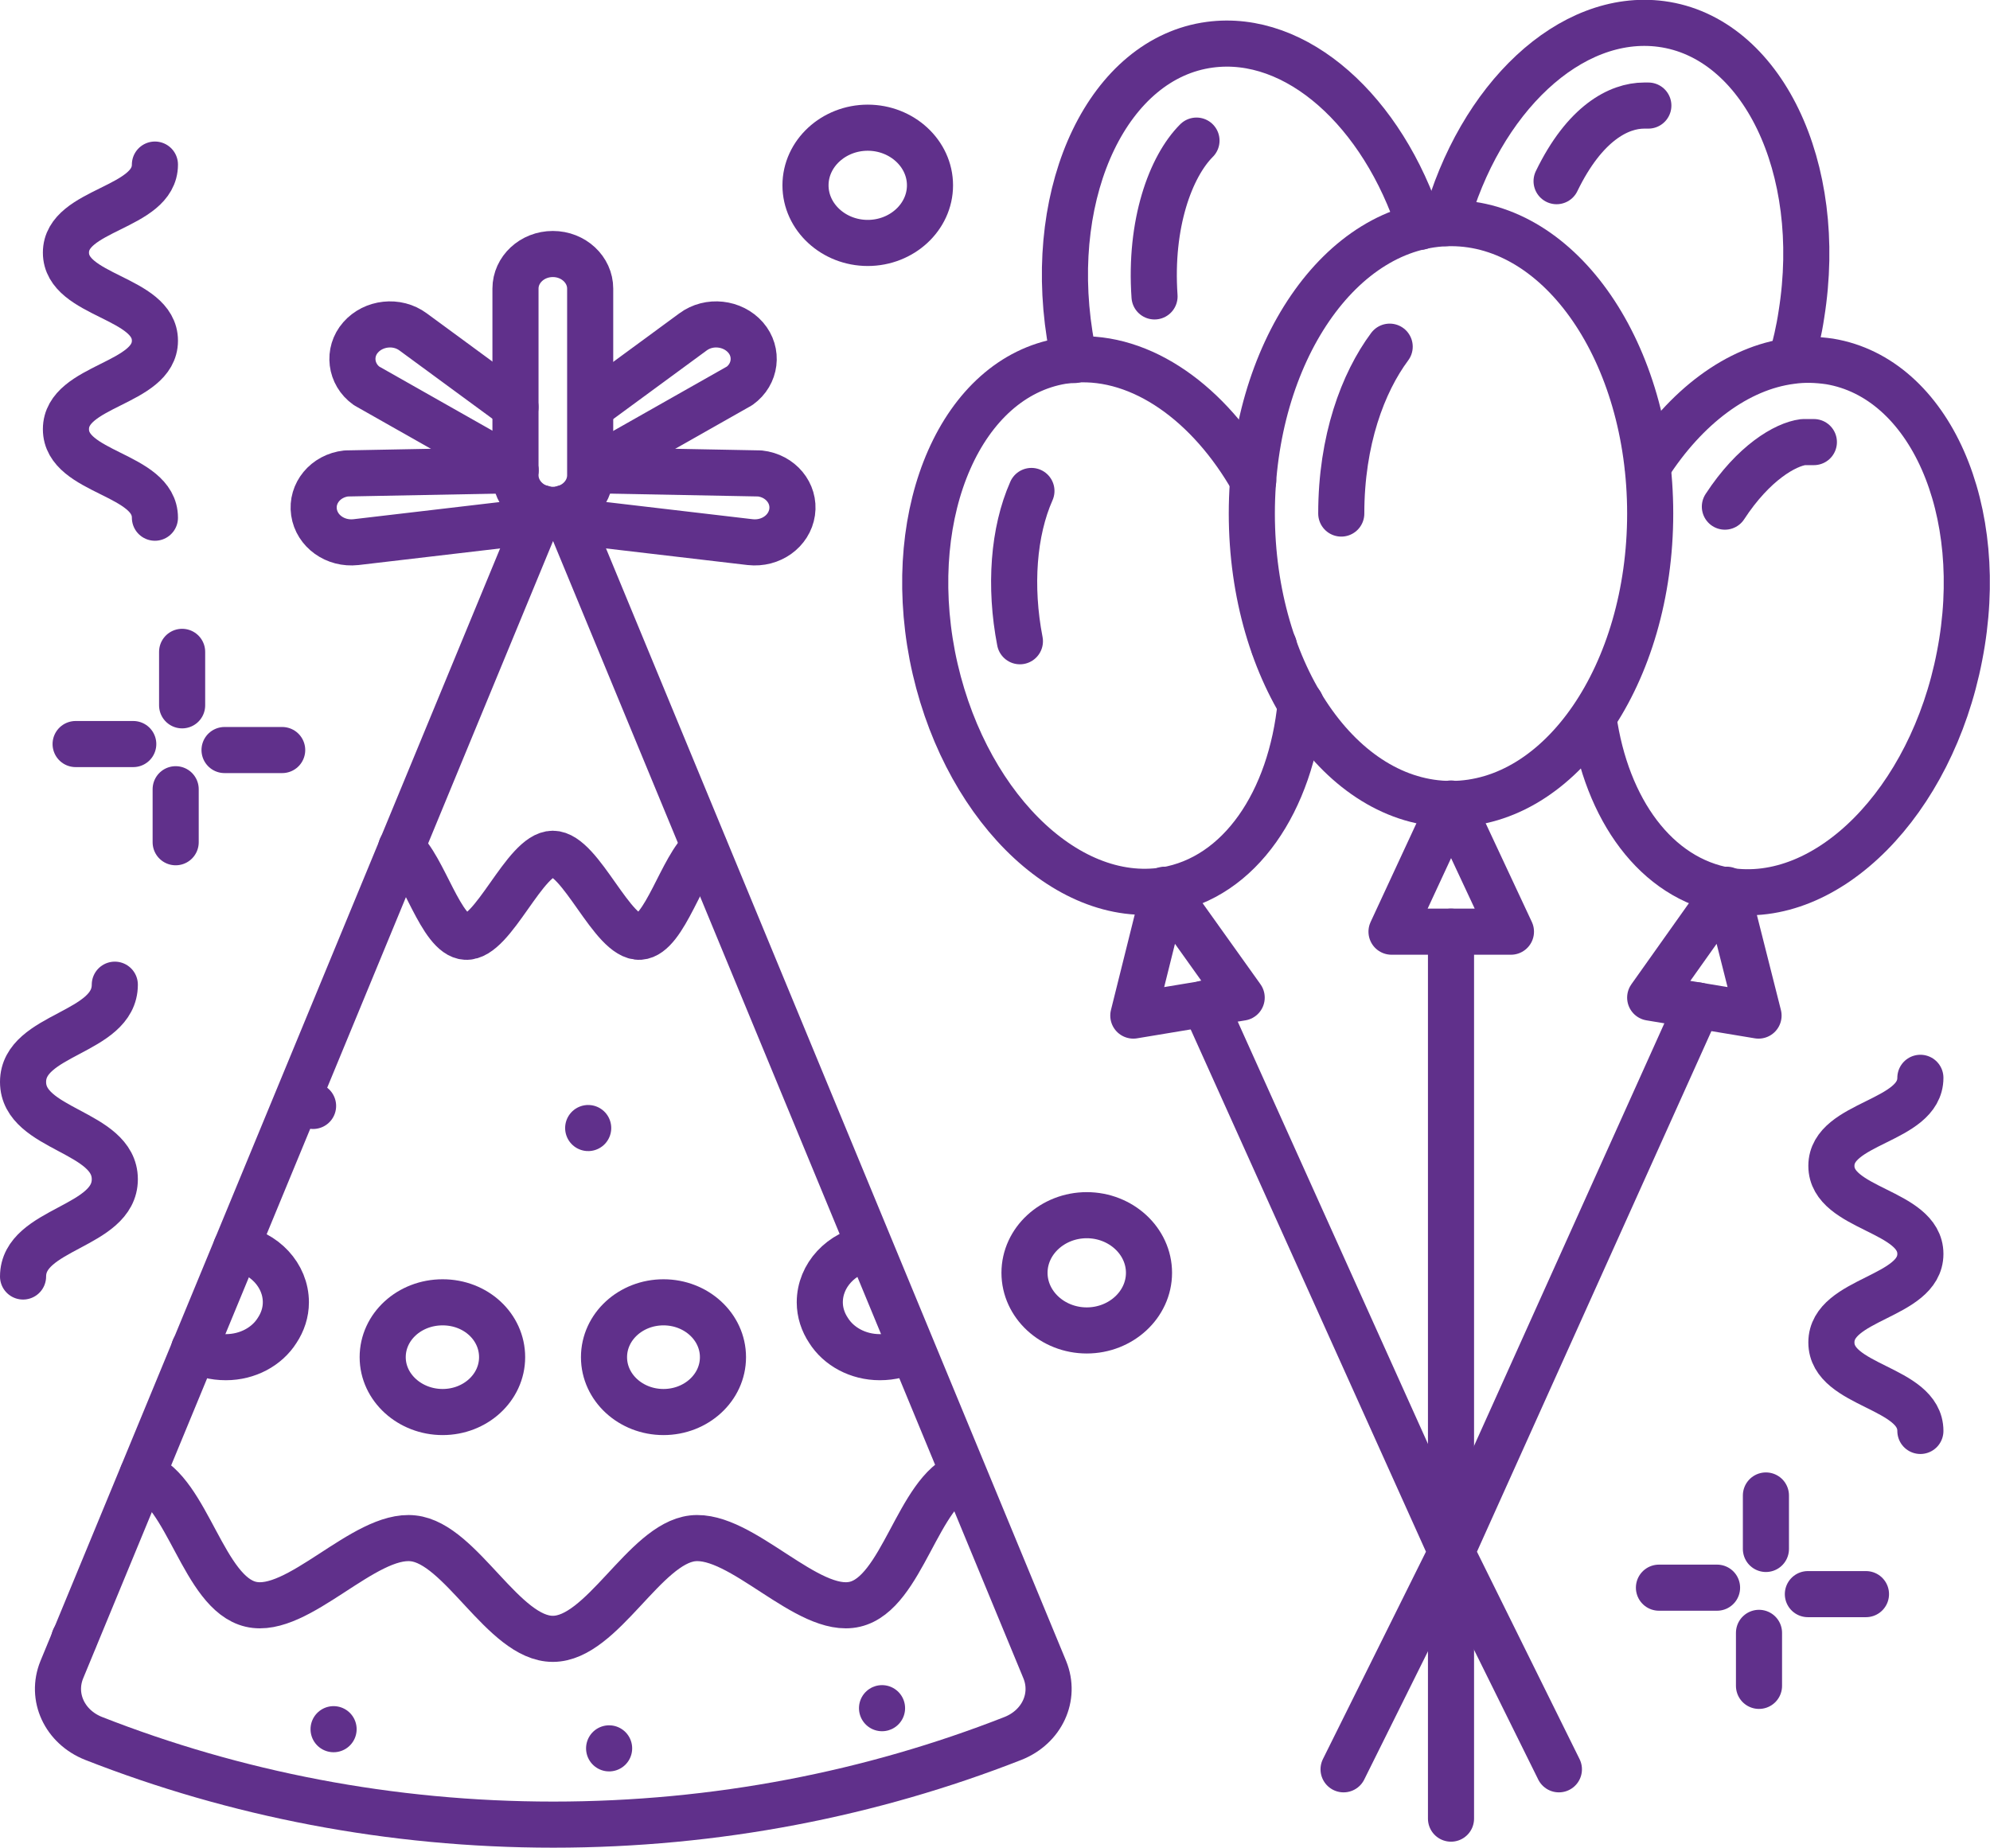
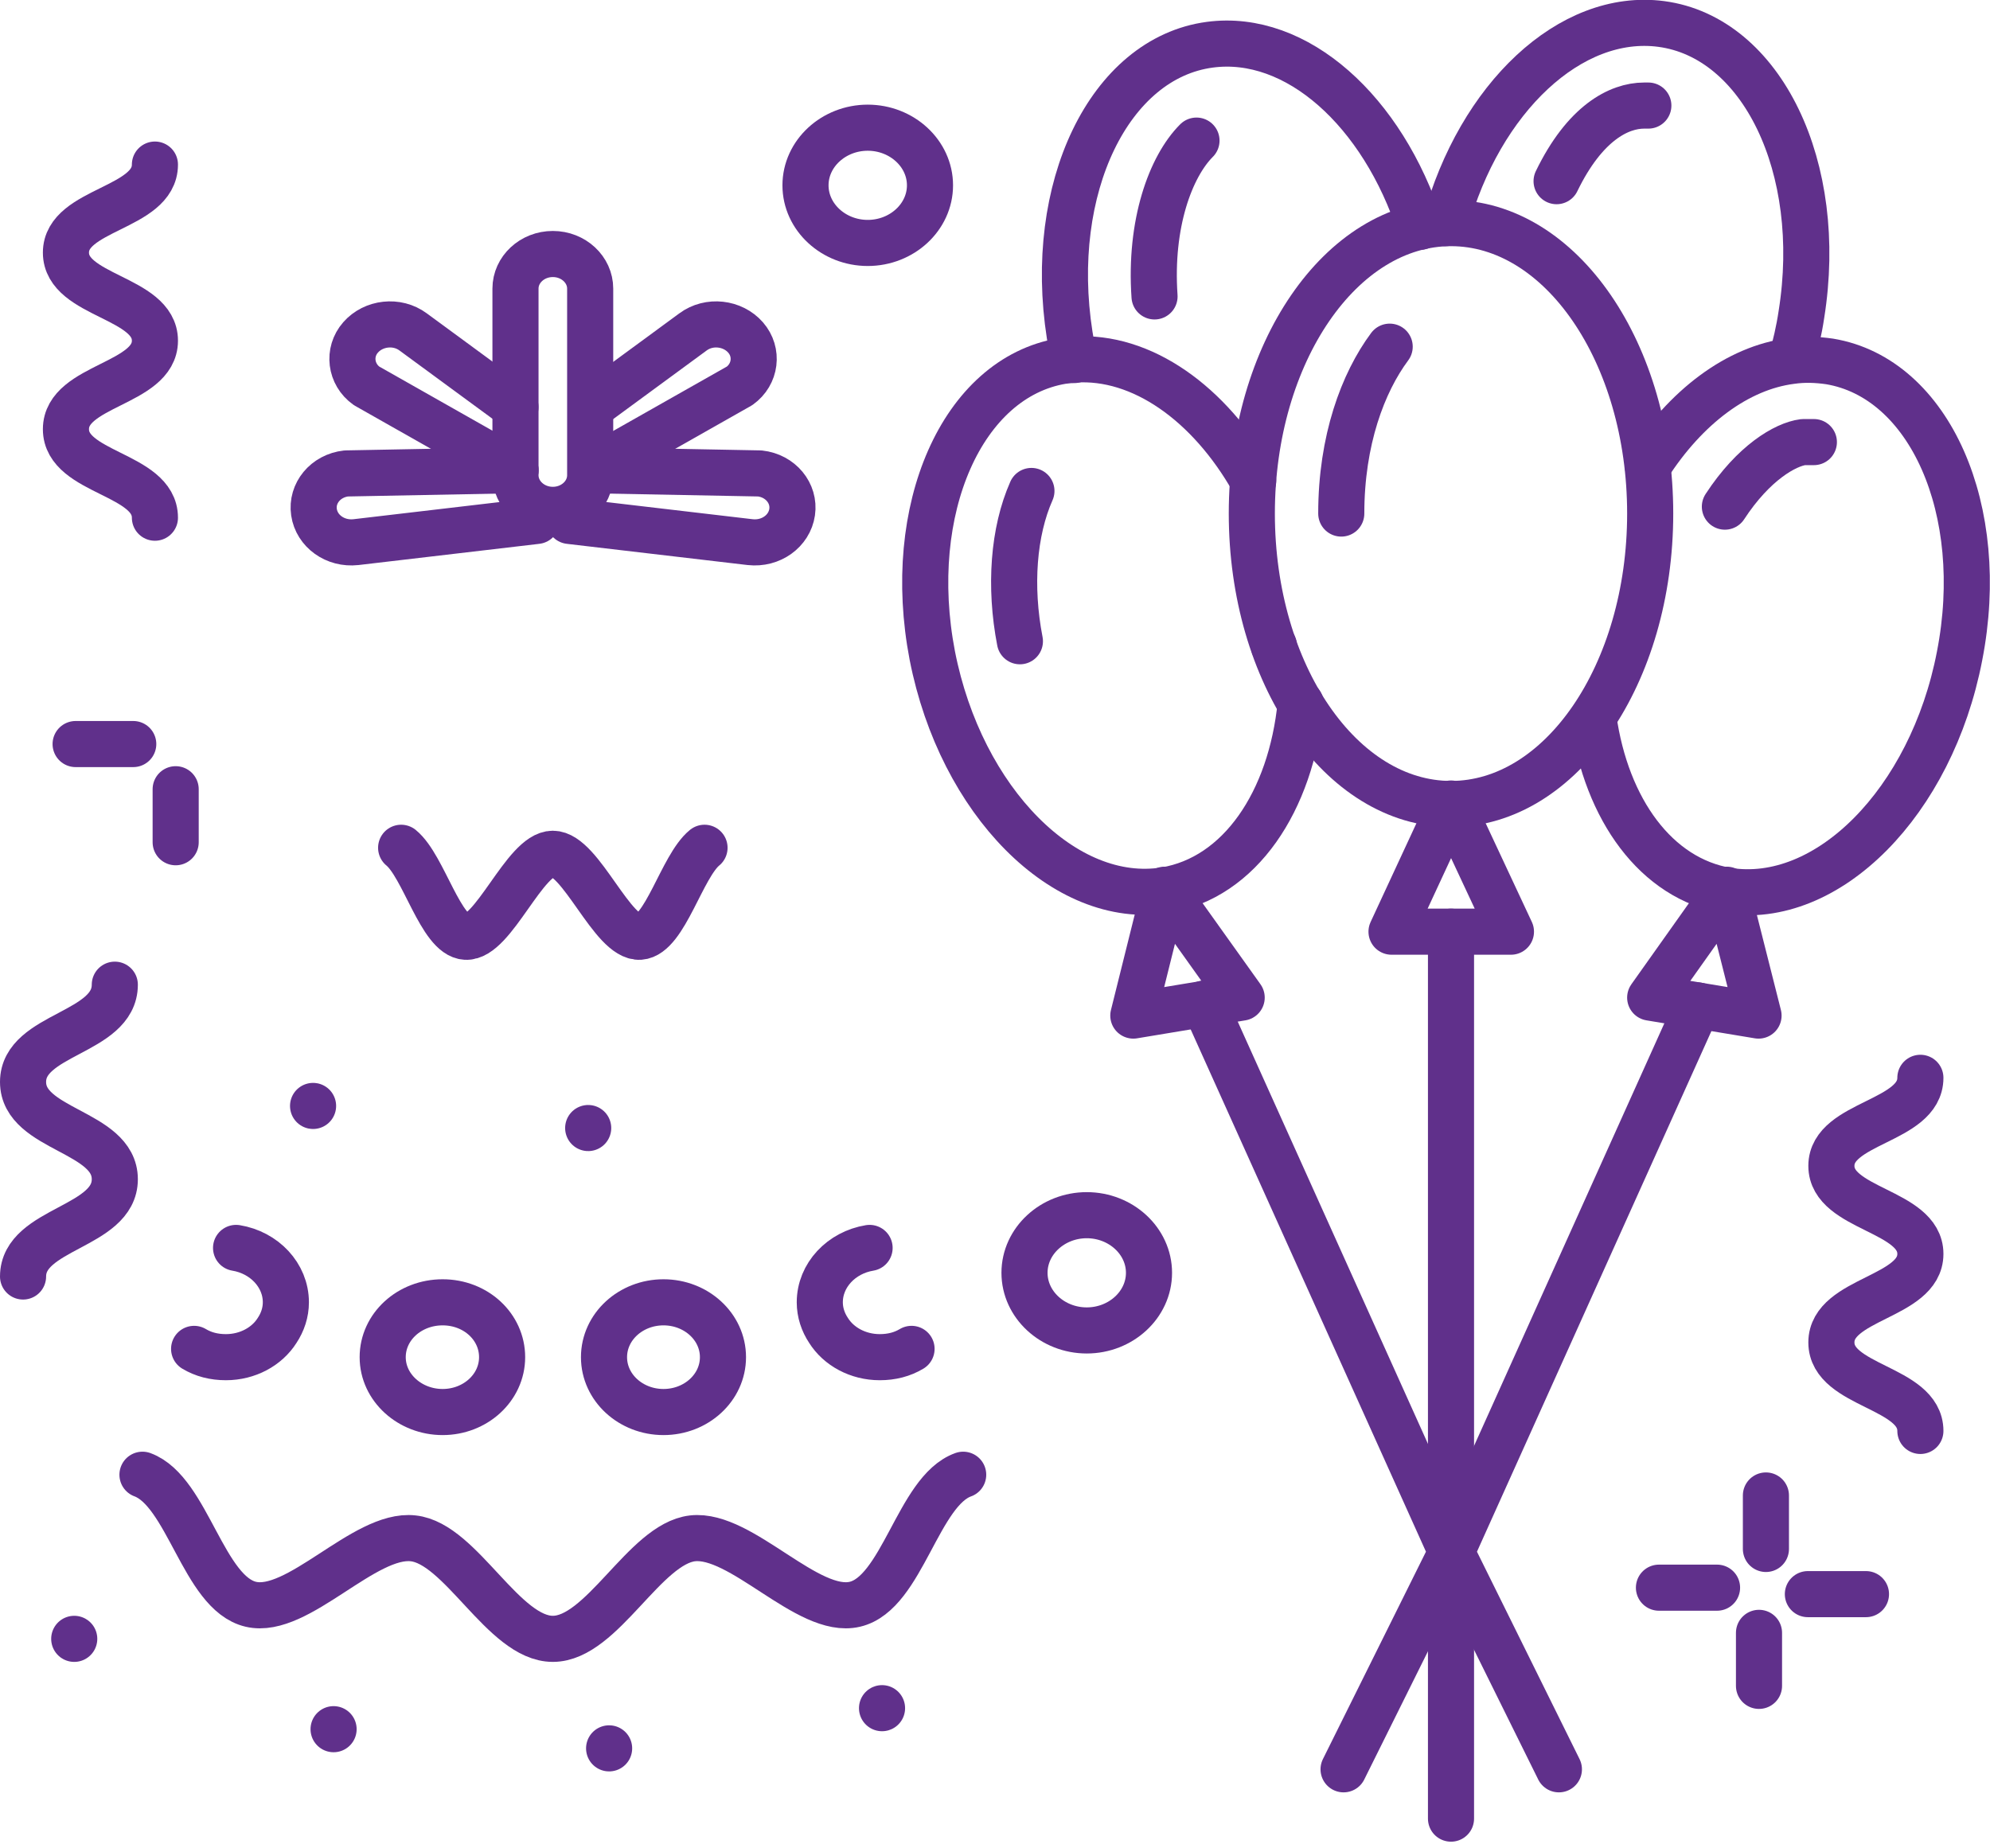
<svg xmlns="http://www.w3.org/2000/svg" id="Layer_2" data-name="Layer 2" viewBox="0 0 43.16 40.08">
  <defs>
    <style>
      .cls-1 {
        stroke-dasharray: 0 6;
      }

      .cls-1, .cls-2 {
        fill: none;
        stroke: #60308b;
        stroke-linecap: round;
        stroke-linejoin: round;
      }
    </style>
  </defs>
  <g id="Layer_1-2" data-name="Layer 1">
    <g>
      <path class="cls-2" d="M3.36,3.57c0,.96-1.93.96-1.93,1.91s1.93.96,1.93,1.91-1.93.96-1.93,1.92,1.93.96,1.93,1.92" />
      <path class="cls-2" d="M41.65,23.38c0,.96-1.93.96-1.93,1.91s1.93.96,1.93,1.91-1.93.96-1.93,1.92,1.93.96,1.93,1.92" />
      <path class="cls-2" d="M20.17,4.02c0-.69-.61-1.25-1.35-1.25s-1.35.56-1.35,1.25.61,1.25,1.35,1.25,1.35-.56,1.35-1.25Z" />
      <path class="cls-2" d="M24.92,27.61c0-.69-.61-1.25-1.35-1.25s-1.35.56-1.35,1.25.61,1.25,1.35,1.25,1.35-.56,1.35-1.25Z" />
      <g>
        <line class="cls-2" x1="38.3" y1="32.44" x2="38.3" y2="33.6" />
        <line class="cls-2" x1="40.47" y1="34.58" x2="39.21" y2="34.58" />
        <line class="cls-2" x1="38.15" y1="36.57" x2="38.15" y2="35.42" />
        <line class="cls-2" x1="35.98" y1="34.44" x2="37.24" y2="34.44" />
      </g>
      <g>
-         <line class="cls-2" x1="3.95" y1="14.14" x2="3.95" y2="15.3" />
-         <line class="cls-2" x1="6.12" y1="16.27" x2="4.87" y2="16.27" />
        <line class="cls-2" x1="3.81" y1="18.27" x2="3.81" y2="17.12" />
        <line class="cls-2" x1="1.64" y1="16.14" x2="2.89" y2="16.14" />
      </g>
      <g>
        <polygon class="cls-2" points="31.47 17.43 32.77 20.21 30.18 20.21 31.47 17.43" />
        <ellipse class="cls-2" cx="31.47" cy="11.14" rx="4.32" ry="6.3" />
        <path class="cls-2" d="M29.09,11.14c0-1.59.47-2.84,1.05-3.62" />
      </g>
      <g>
        <polygon class="cls-2" points="37.45 19.3 38.14 22.03 35.79 21.64 37.45 19.3" />
        <path class="cls-2" d="M35.74,10.11h0c.82-1.28,1.94-2.13,3.11-2.28.28-.04.55-.03.83.01,2.17.36,3.44,3.22,2.82,6.39-.61,3.17-2.87,5.44-5.04,5.09h0c-1.54-.26-2.62-1.76-2.9-3.74" />
        <path class="cls-2" d="M39.34,9.59s-.08,0-.12,0c-.04,0-.07,0-.11,0-.39.05-1.08.45-1.7,1.4" />
      </g>
      <g>
        <polygon class="cls-2" points="25.26 19.3 24.58 22.03 26.93 21.64 25.26 19.3" />
        <path class="cls-2" d="M22.37,10.65c-.39.88-.48,2.07-.25,3.26" />
        <path class="cls-2" d="M28.21,15.26h0c-.21,2.13-1.32,3.78-2.94,4.05h0c-2.17.35-4.43-1.92-5.05-5.09-.61-3.17.65-6.03,2.82-6.39.08-.01.17-.02.26-.03,1.46-.1,2.93.95,3.88,2.63h0" />
      </g>
      <g>
        <path class="cls-2" d="M31.35,4.84c.74-2.71,2.71-4.58,4.68-4.32,2.18.29,3.55,3.11,3.04,6.3-.05.34-.13.68-.22,1" />
        <path class="cls-2" d="M35.75,2.29s-.06,0-.09,0c-.55,0-1.29.38-1.9,1.64" />
      </g>
      <g>
        <line class="cls-2" x1="27.63" y1="14.01" x2="27.63" y2="14.01" />
        <path class="cls-2" d="M23.3,7.81c-.04-.18-.07-.36-.1-.54-.5-3.19.86-6.01,3.04-6.3,1.88-.25,3.75,1.44,4.56,3.95" />
        <path class="cls-2" d="M25.95,3.05c-.56.56-1.02,1.8-.91,3.38" />
      </g>
-       <path class="cls-2" d="M11.75,11.02l-.12.29L1.34,36.22c-.24.59.06,1.24.69,1.49,3.06,1.2,6.43,1.87,9.97,1.87s6.91-.67,9.97-1.87c.63-.25.93-.9.69-1.49L12.36,11.31l-.12-.29" />
      <path class="cls-2" d="M20.89,31.99c-.98.35-1.32,2.57-2.35,2.81-1.02.24-2.46-1.55-3.52-1.43-1.04.12-1.96,2.18-3.03,2.18s-1.99-2.07-3.03-2.18c-1.06-.12-2.5,1.67-3.52,1.43-1.03-.24-1.37-2.45-2.35-2.81" />
      <path class="cls-1" d="M6.79,23.99c1.79.37,3.28.49,5.2.49s3.78-.19,5.57-.56" />
      <path class="cls-2" d="M8.7,18.39c.49.4.86,1.9,1.4,1.93.6.04,1.28-1.8,1.89-1.8s1.29,1.84,1.89,1.8c.54-.04.91-1.53,1.4-1.93" />
      <path class="cls-2" d="M15.68,29.44c0-.66-.58-1.19-1.29-1.19s-1.29.53-1.29,1.19.58,1.19,1.29,1.19,1.29-.53,1.29-1.19Z" />
      <path class="cls-2" d="M8.3,29.44c0-.66.58-1.19,1.3-1.19s1.29.53,1.29,1.19-.58,1.19-1.29,1.19-1.3-.53-1.3-1.19Z" />
      <path class="cls-2" d="M19.77,29.26c-.2.12-.43.18-.69.18-.47,0-.89-.23-1.11-.58-.12-.18-.19-.39-.19-.61,0-.59.47-1.08,1.08-1.18" />
      <path class="cls-2" d="M4.21,29.26c.2.12.43.18.69.18.47,0,.89-.23,1.11-.58.12-.18.19-.39.19-.61,0-.59-.47-1.08-1.08-1.18" />
      <path class="cls-2" d="M11.99,5.51c.45,0,.81.34.81.75v4.05c0,.41-.36.75-.81.75s-.81-.34-.81-.75v-4.05c0-.41.36-.75.81-.75Z" />
      <path class="cls-2" d="M12.81,8.83l2.22-1.63c.35-.26.86-.2,1.14.12.28.32.22.8-.13,1.05l-3.23,1.83" />
      <path class="cls-2" d="M11.18,8.83l-2.22-1.63c-.35-.26-.86-.2-1.14.12-.28.32-.22.8.13,1.05l3.23,1.83" />
      <path class="cls-2" d="M12.81,10.2l3.67.07c.45.05.76.43.7.84-.06.41-.46.7-.91.65l-3.92-.46" />
      <path class="cls-2" d="M11.18,10.2l-3.67.07c-.45.05-.76.43-.7.84.06.41.46.7.91.65l3.92-.46" />
      <line class="cls-2" x1="31.47" y1="20.21" x2="31.47" y2="39.45" />
      <polyline class="cls-2" points="33.81 38.38 31.48 33.67 36.82 21.81" />
      <polyline class="cls-2" points="29.14 38.38 31.48 33.67 26.12 21.77" />
      <path class="cls-1" d="M1.61,35.55c3.86,2.74,15.69,3.6,20.76,0" />
      <path class="cls-2" d="M2.49,21.36c0,1.06-1.99,1.06-1.99,2.11s1.99,1.06,1.99,2.11-1.99,1.06-1.99,2.11" />
    </g>
  </g>
</svg>